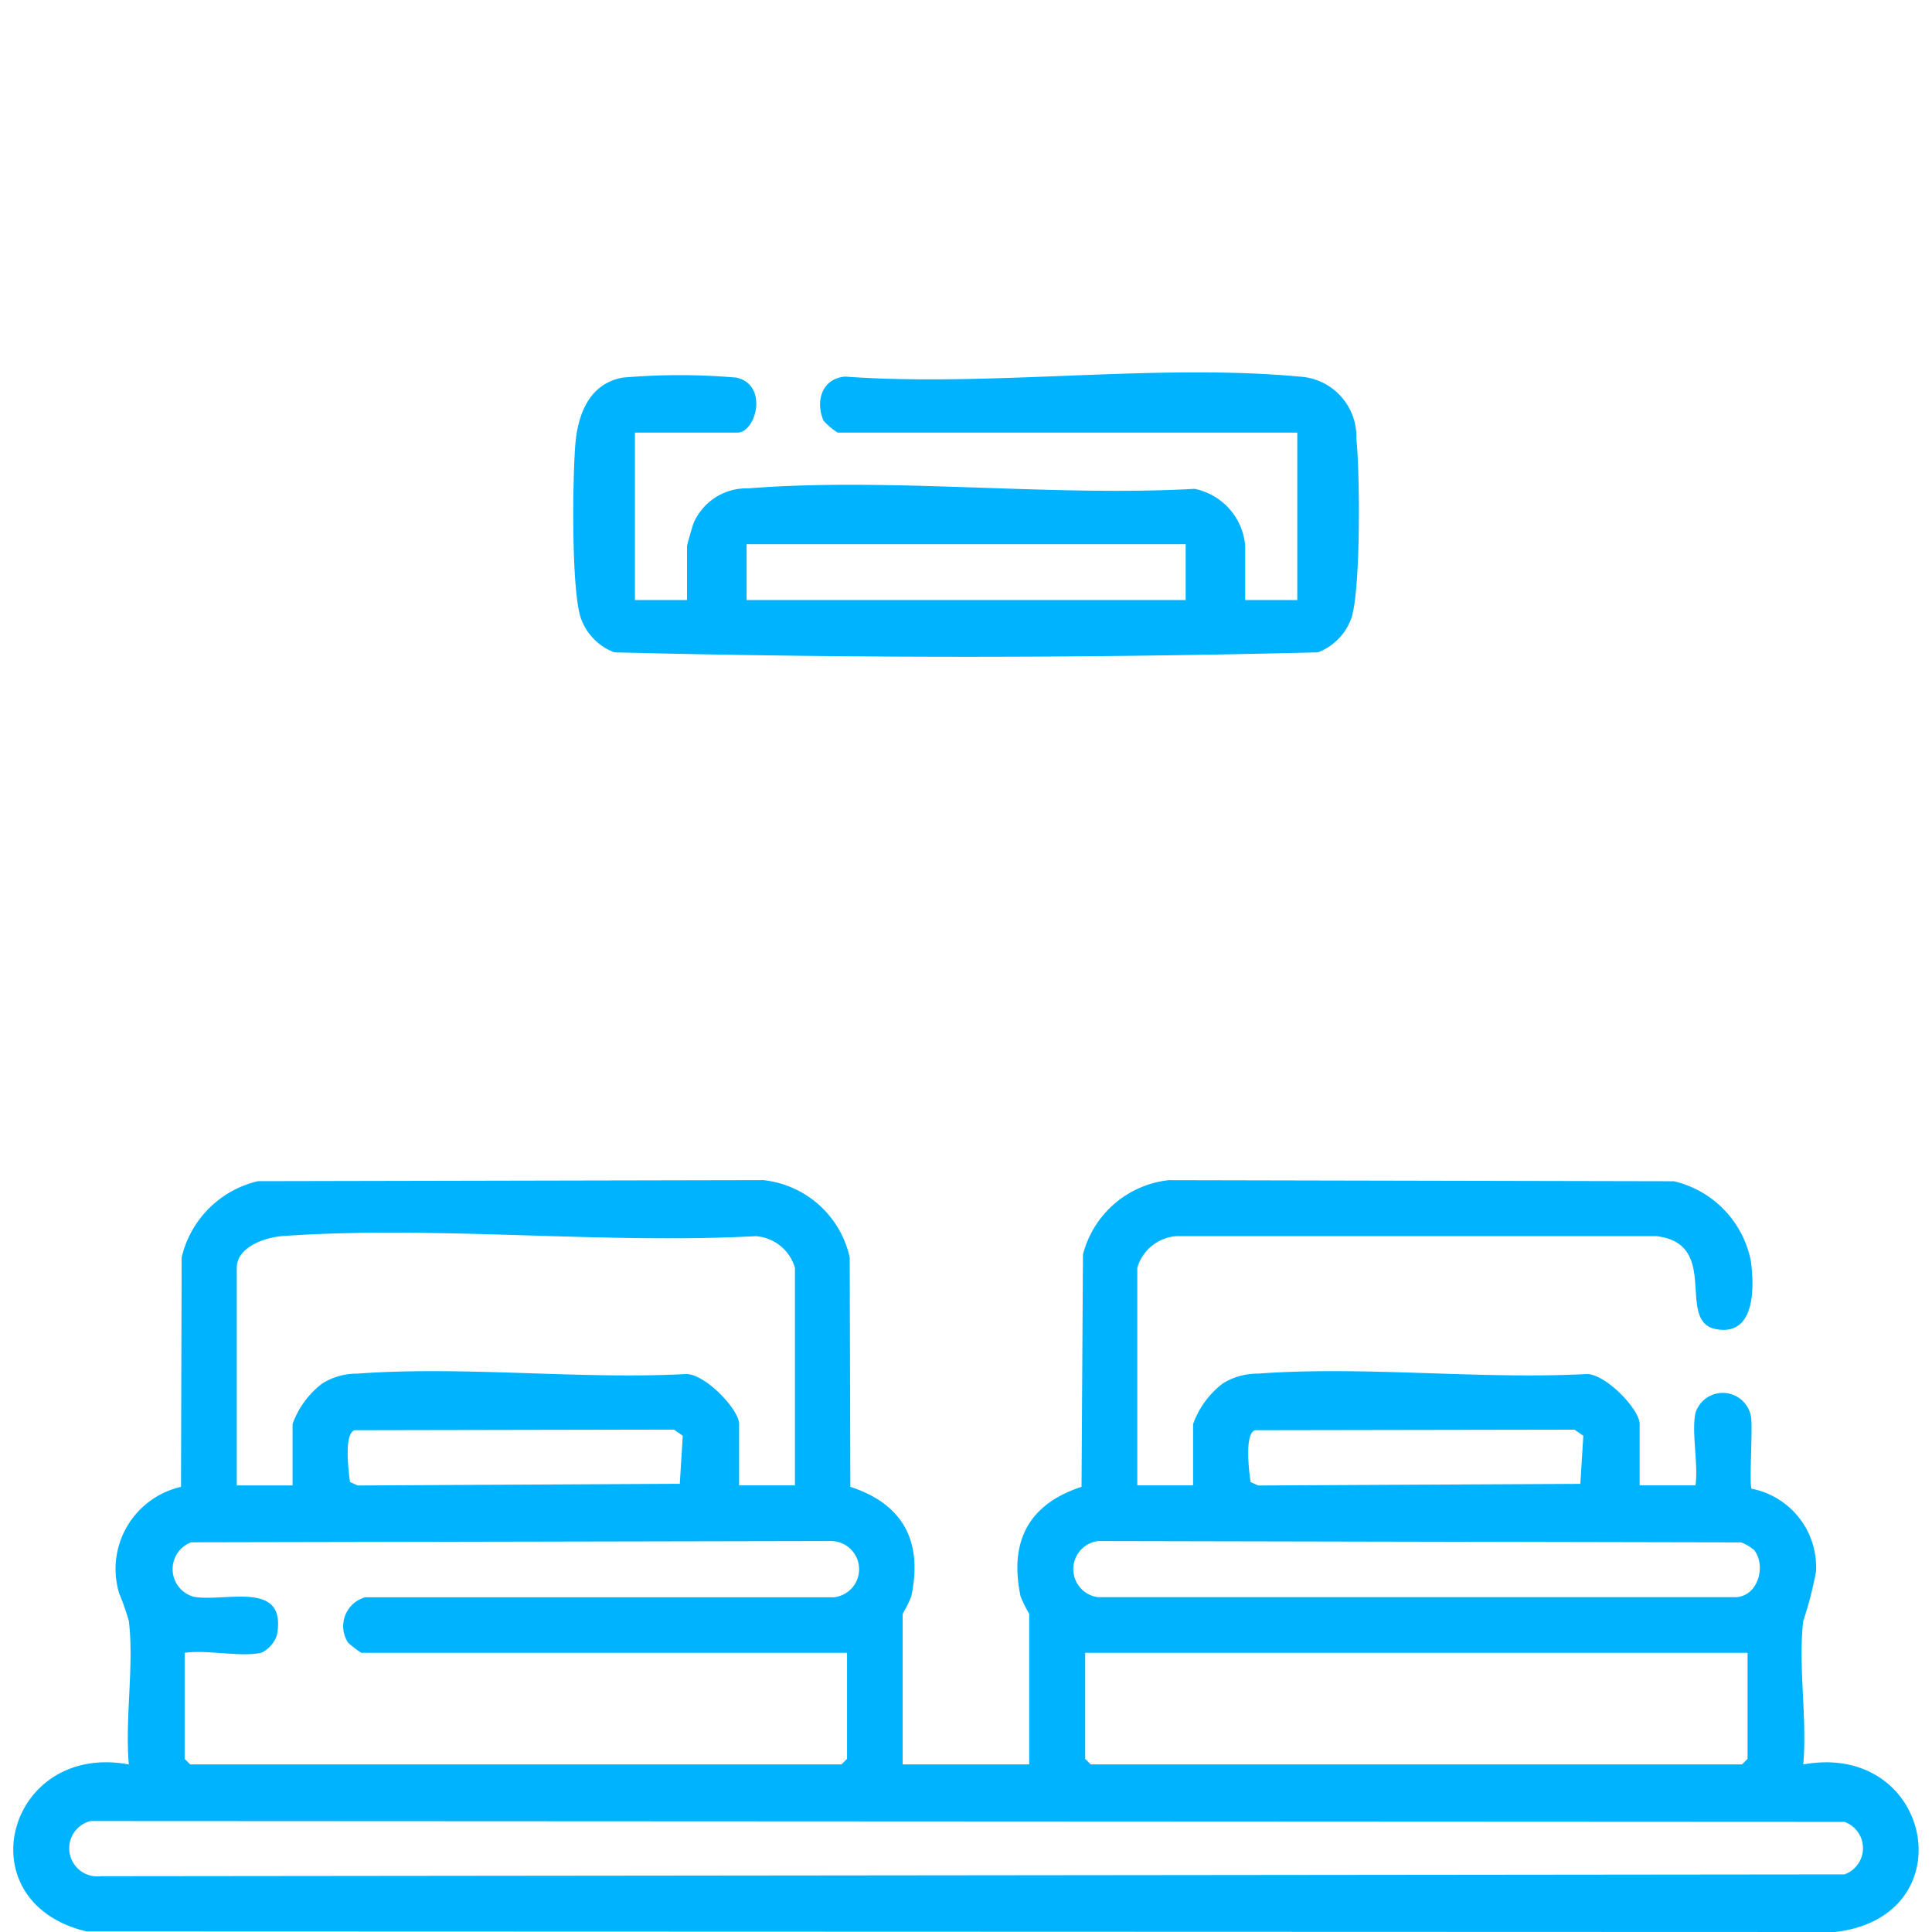
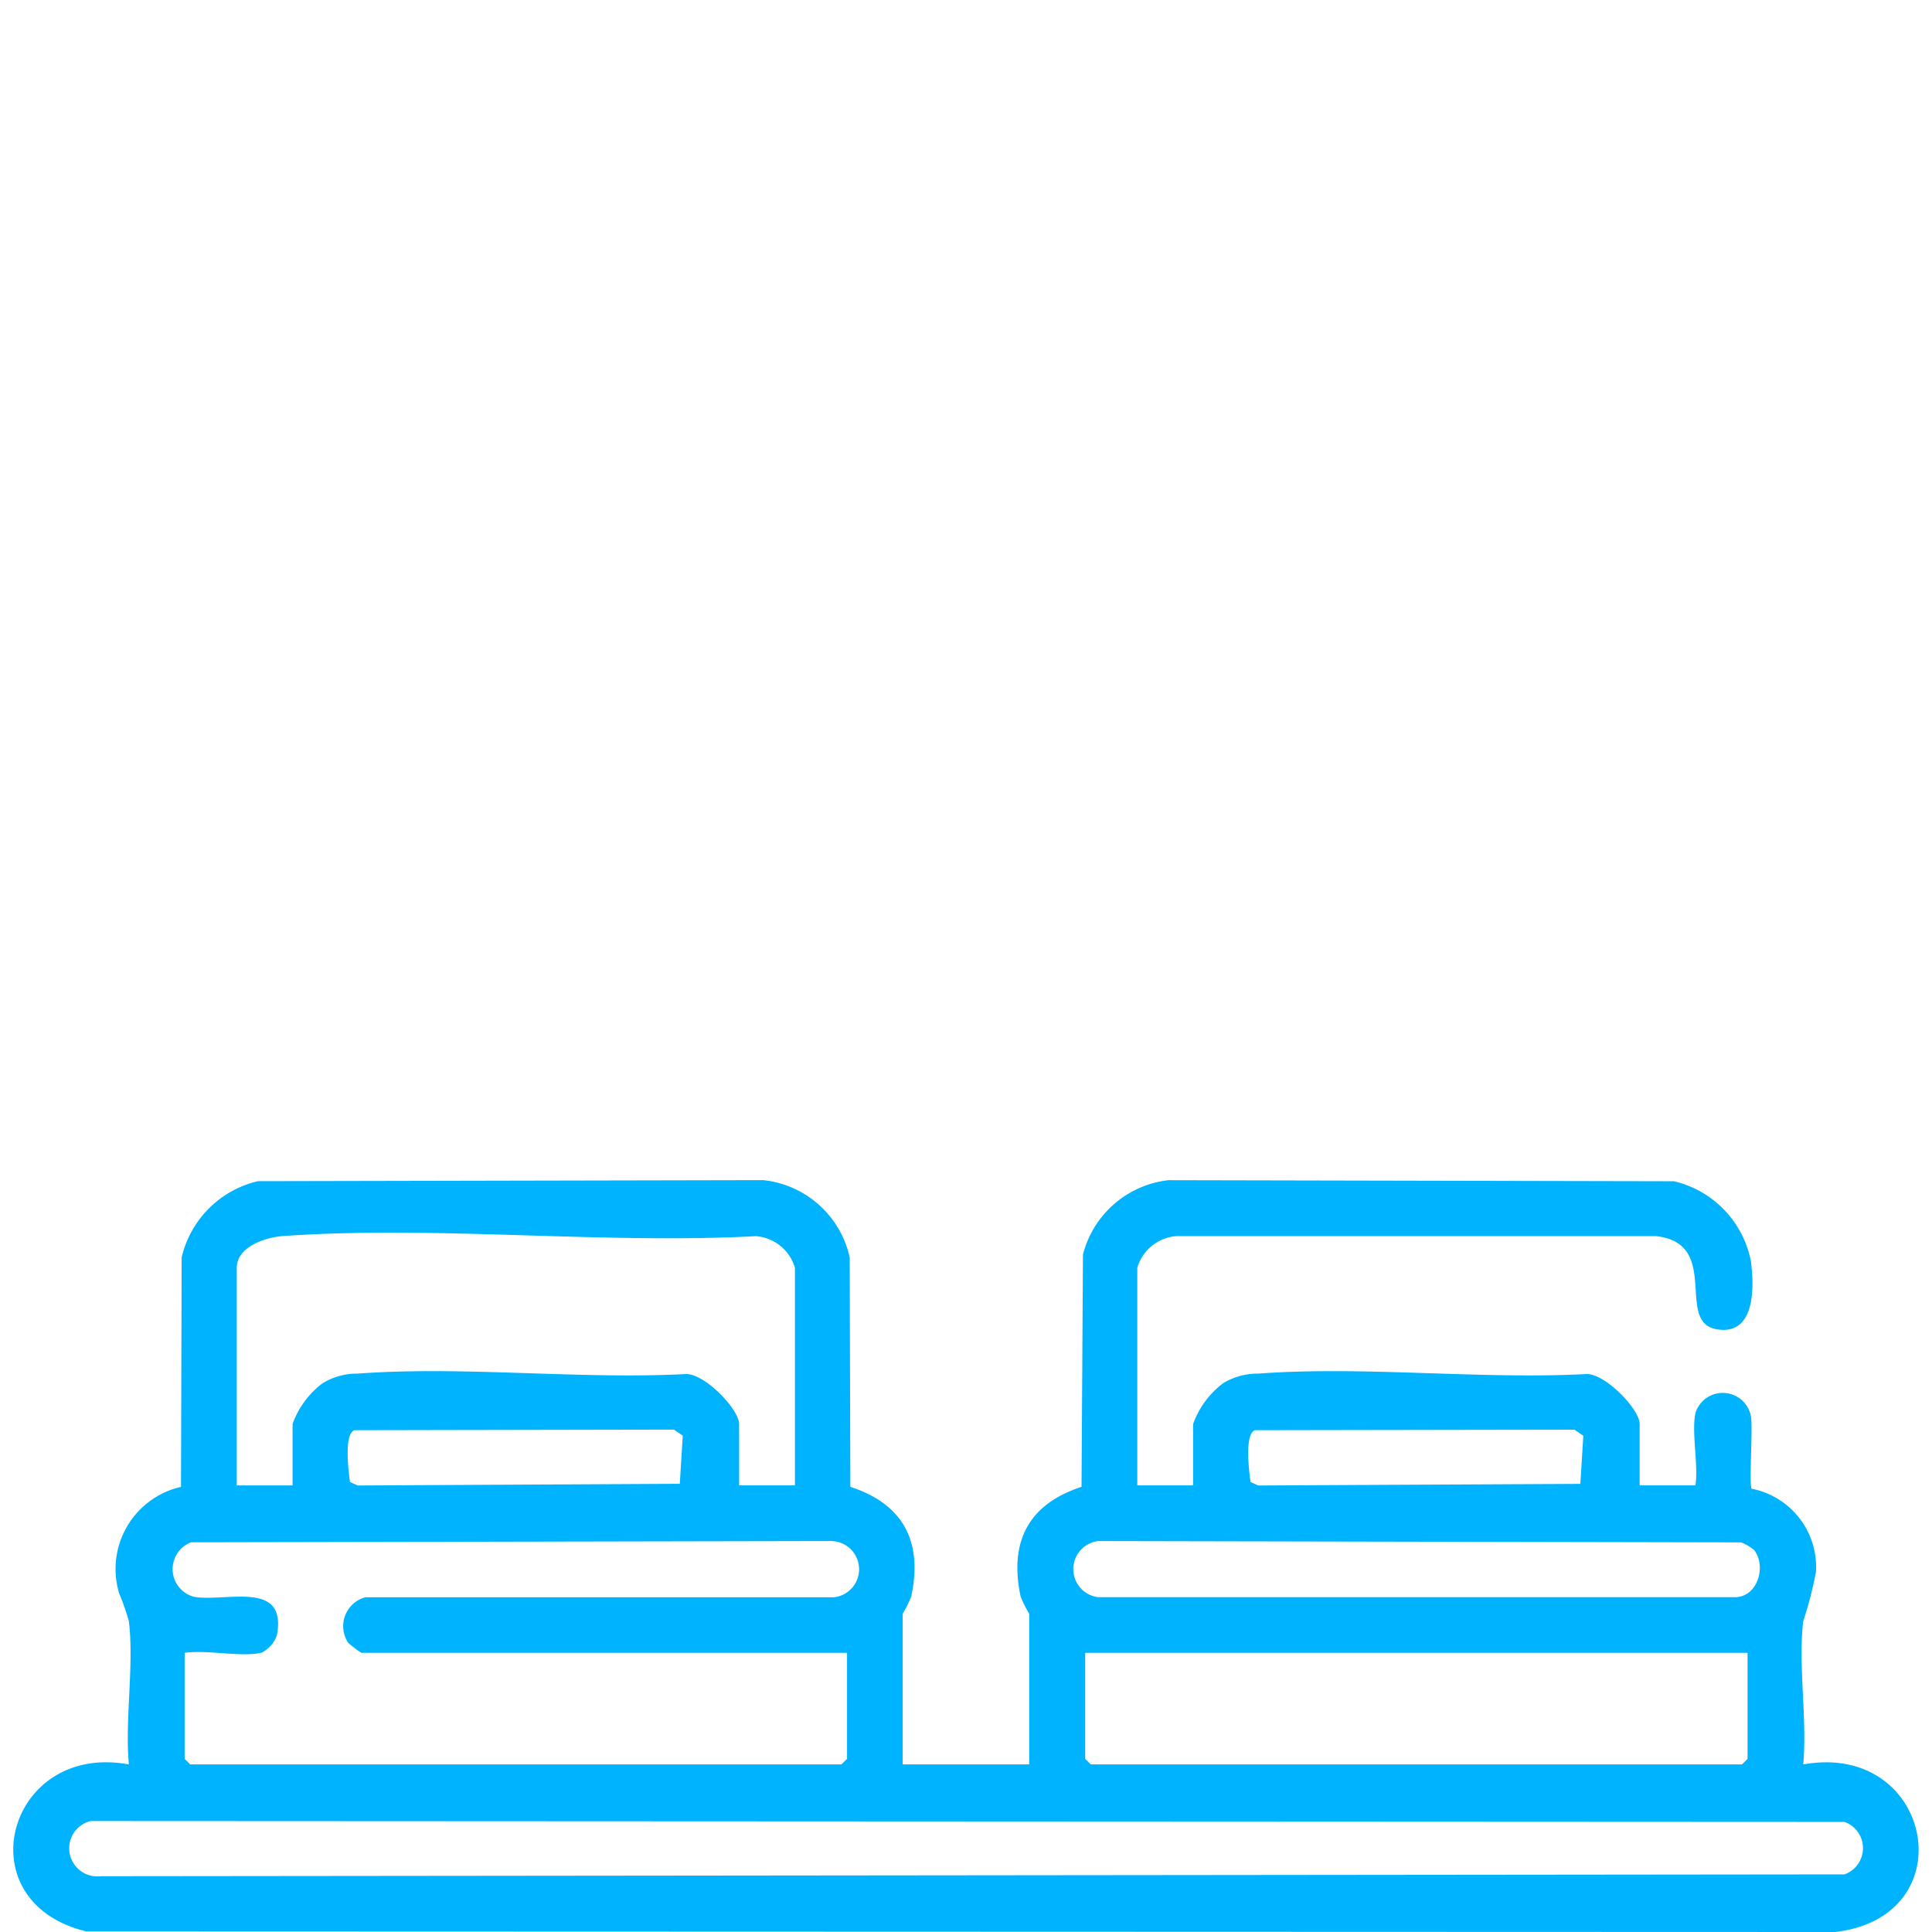
<svg xmlns="http://www.w3.org/2000/svg" width="80" height="80" viewBox="0 0 80 80">
  <defs>
    <clipPath id="clip-path">
      <rect id="Rectangle_145" data-name="Rectangle 145" width="80" height="80" transform="translate(502 1109)" fill="#fff" stroke="#707070" stroke-width="1" />
    </clipPath>
    <clipPath id="clip-path-2">
      <rect id="Rectangle_128" data-name="Rectangle 128" width="78.903" height="64.578" transform="translate(0 0)" fill="#00b3ff" />
    </clipPath>
  </defs>
  <g id="Main_Icon_Rooms" transform="translate(-502 -1109)" clip-path="url(#clip-path)">
    <g id="Group_20" data-name="Group 20" transform="translate(502.549 1124.422)">
      <g id="Group_19" data-name="Group 19" clip-path="url(#clip-path-2)">
        <path id="Path_36" data-name="Path 36" d="M69.657,43.082a1.186,1.186,0,0,1,2.3.163c.078.5-.087,2.848.027,2.978a3.306,3.306,0,0,1,2.664,3.428,15.42,15.42,0,0,1-.529,2.054c-.218,1.826.172,4.063,0,5.935,5.354-.968,6.777,6.311,1.317,6.938L3.031,64.554c-5.076-1.212-3.287-7.849,1.756-6.914-.169-1.871.222-4.11,0-5.935a9.871,9.871,0,0,0-.4-1.144,3.487,3.487,0,0,1,2.559-4.415l.027-9.5a4.233,4.233,0,0,1,3.159-3.158l20.925-.043a4.107,4.107,0,0,1,3.578,3.2l.027,9.5c2.217.722,3,2.291,2.524,4.534a4.952,4.952,0,0,1-.357.721v6.238h5.239V51.4a4.952,4.952,0,0,1-.357-.721c-.473-2.243.307-3.812,2.524-4.534l.059-9.619a4.129,4.129,0,0,1,3.546-3.079l20.925.044a4.232,4.232,0,0,1,3.183,3.288c.153,1.108.187,3.147-1.445,2.834-1.682-.322.218-3.541-2.471-3.849H48.162a1.824,1.824,0,0,0-1.618,1.31v9.011h2.311V43.544a3.661,3.661,0,0,1,1.24-1.687,2.732,2.732,0,0,1,1.45-.4c4.366-.324,9.143.245,13.553.02.774-.078,2.248,1.445,2.248,2.066v2.542h2.311c.126-.872-.172-2.2,0-3m-37.289,3V37.075a1.825,1.825,0,0,0-1.618-1.31c-6.391.338-13.239-.449-19.576-.006-.723.05-1.919.441-1.919,1.316v9.011h2.311V43.544a3.654,3.654,0,0,1,1.24-1.687,2.732,2.732,0,0,1,1.45-.4c4.366-.324,9.143.245,13.553.02.773-.078,2.247,1.445,2.247,2.066v2.542ZM14.13,43.8c-.447.146-.245,1.723-.186,2.145l.318.144L27.6,46.019l.123-1.991-.364-.253Zm37.289,0c-.446.146-.245,1.723-.185,2.145l.317.144,13.339-.067.123-1.991-.364-.253ZM10.256,53.018c-.822.186-2.258-.137-3.159,0v4.39l.231.231H34.294l.231-.231v-4.39H14.416a4.307,4.307,0,0,1-.547-.415,1.242,1.242,0,0,1,.71-1.886l19.413,0a1.168,1.168,0,0,0-.151-2.328l-26.475.052a1.187,1.187,0,0,0,.125,2.26c1.345.22,3.868-.717,3.423,1.6a1.277,1.277,0,0,1-.658.723m61.82-4.269a1.864,1.864,0,0,0-.531-.311L44.92,48.39a1.171,1.171,0,0,0,0,2.324H71.281c.958.005,1.331-1.3.795-1.965m-.262,4.269H44.387v4.39l.231.231H71.583l.231-.231ZM3.2,59.983a1.164,1.164,0,0,0,.422,2.285l72.206-.076a1.154,1.154,0,0,0,0-2.173Z" fill="#00b3ff" />
-         <path id="Path_37" data-name="Path 37" d="M25.742,2.492V9.424H27.9V7.19c0-.052.226-.84.274-.958A2.389,2.389,0,0,1,30.435,4.8c5.932-.467,12.486.352,18.483.02A2.625,2.625,0,0,1,51.012,7.19V9.424h2.157V2.492H34.139a2.6,2.6,0,0,1-.59-.5c-.345-.812-.058-1.738.892-1.82,6.046.437,12.857-.557,18.811,0a2.489,2.489,0,0,1,2.363,2.567c.148,1.373.188,6.3-.213,7.451a2.358,2.358,0,0,1-1.378,1.4c-9.674.244-19.467.244-29.137,0a2.362,2.362,0,0,1-1.379-1.4c-.408-1.172-.348-5.751-.237-7.168.1-1.266.56-2.552,1.967-2.808a27.216,27.216,0,0,1,4.708,0c1.335.3.818,2.278.033,2.278ZM48.547,7.113H30.365V9.424H48.547Z" fill="#00b3ff" />
      </g>
    </g>
  </g>
</svg>